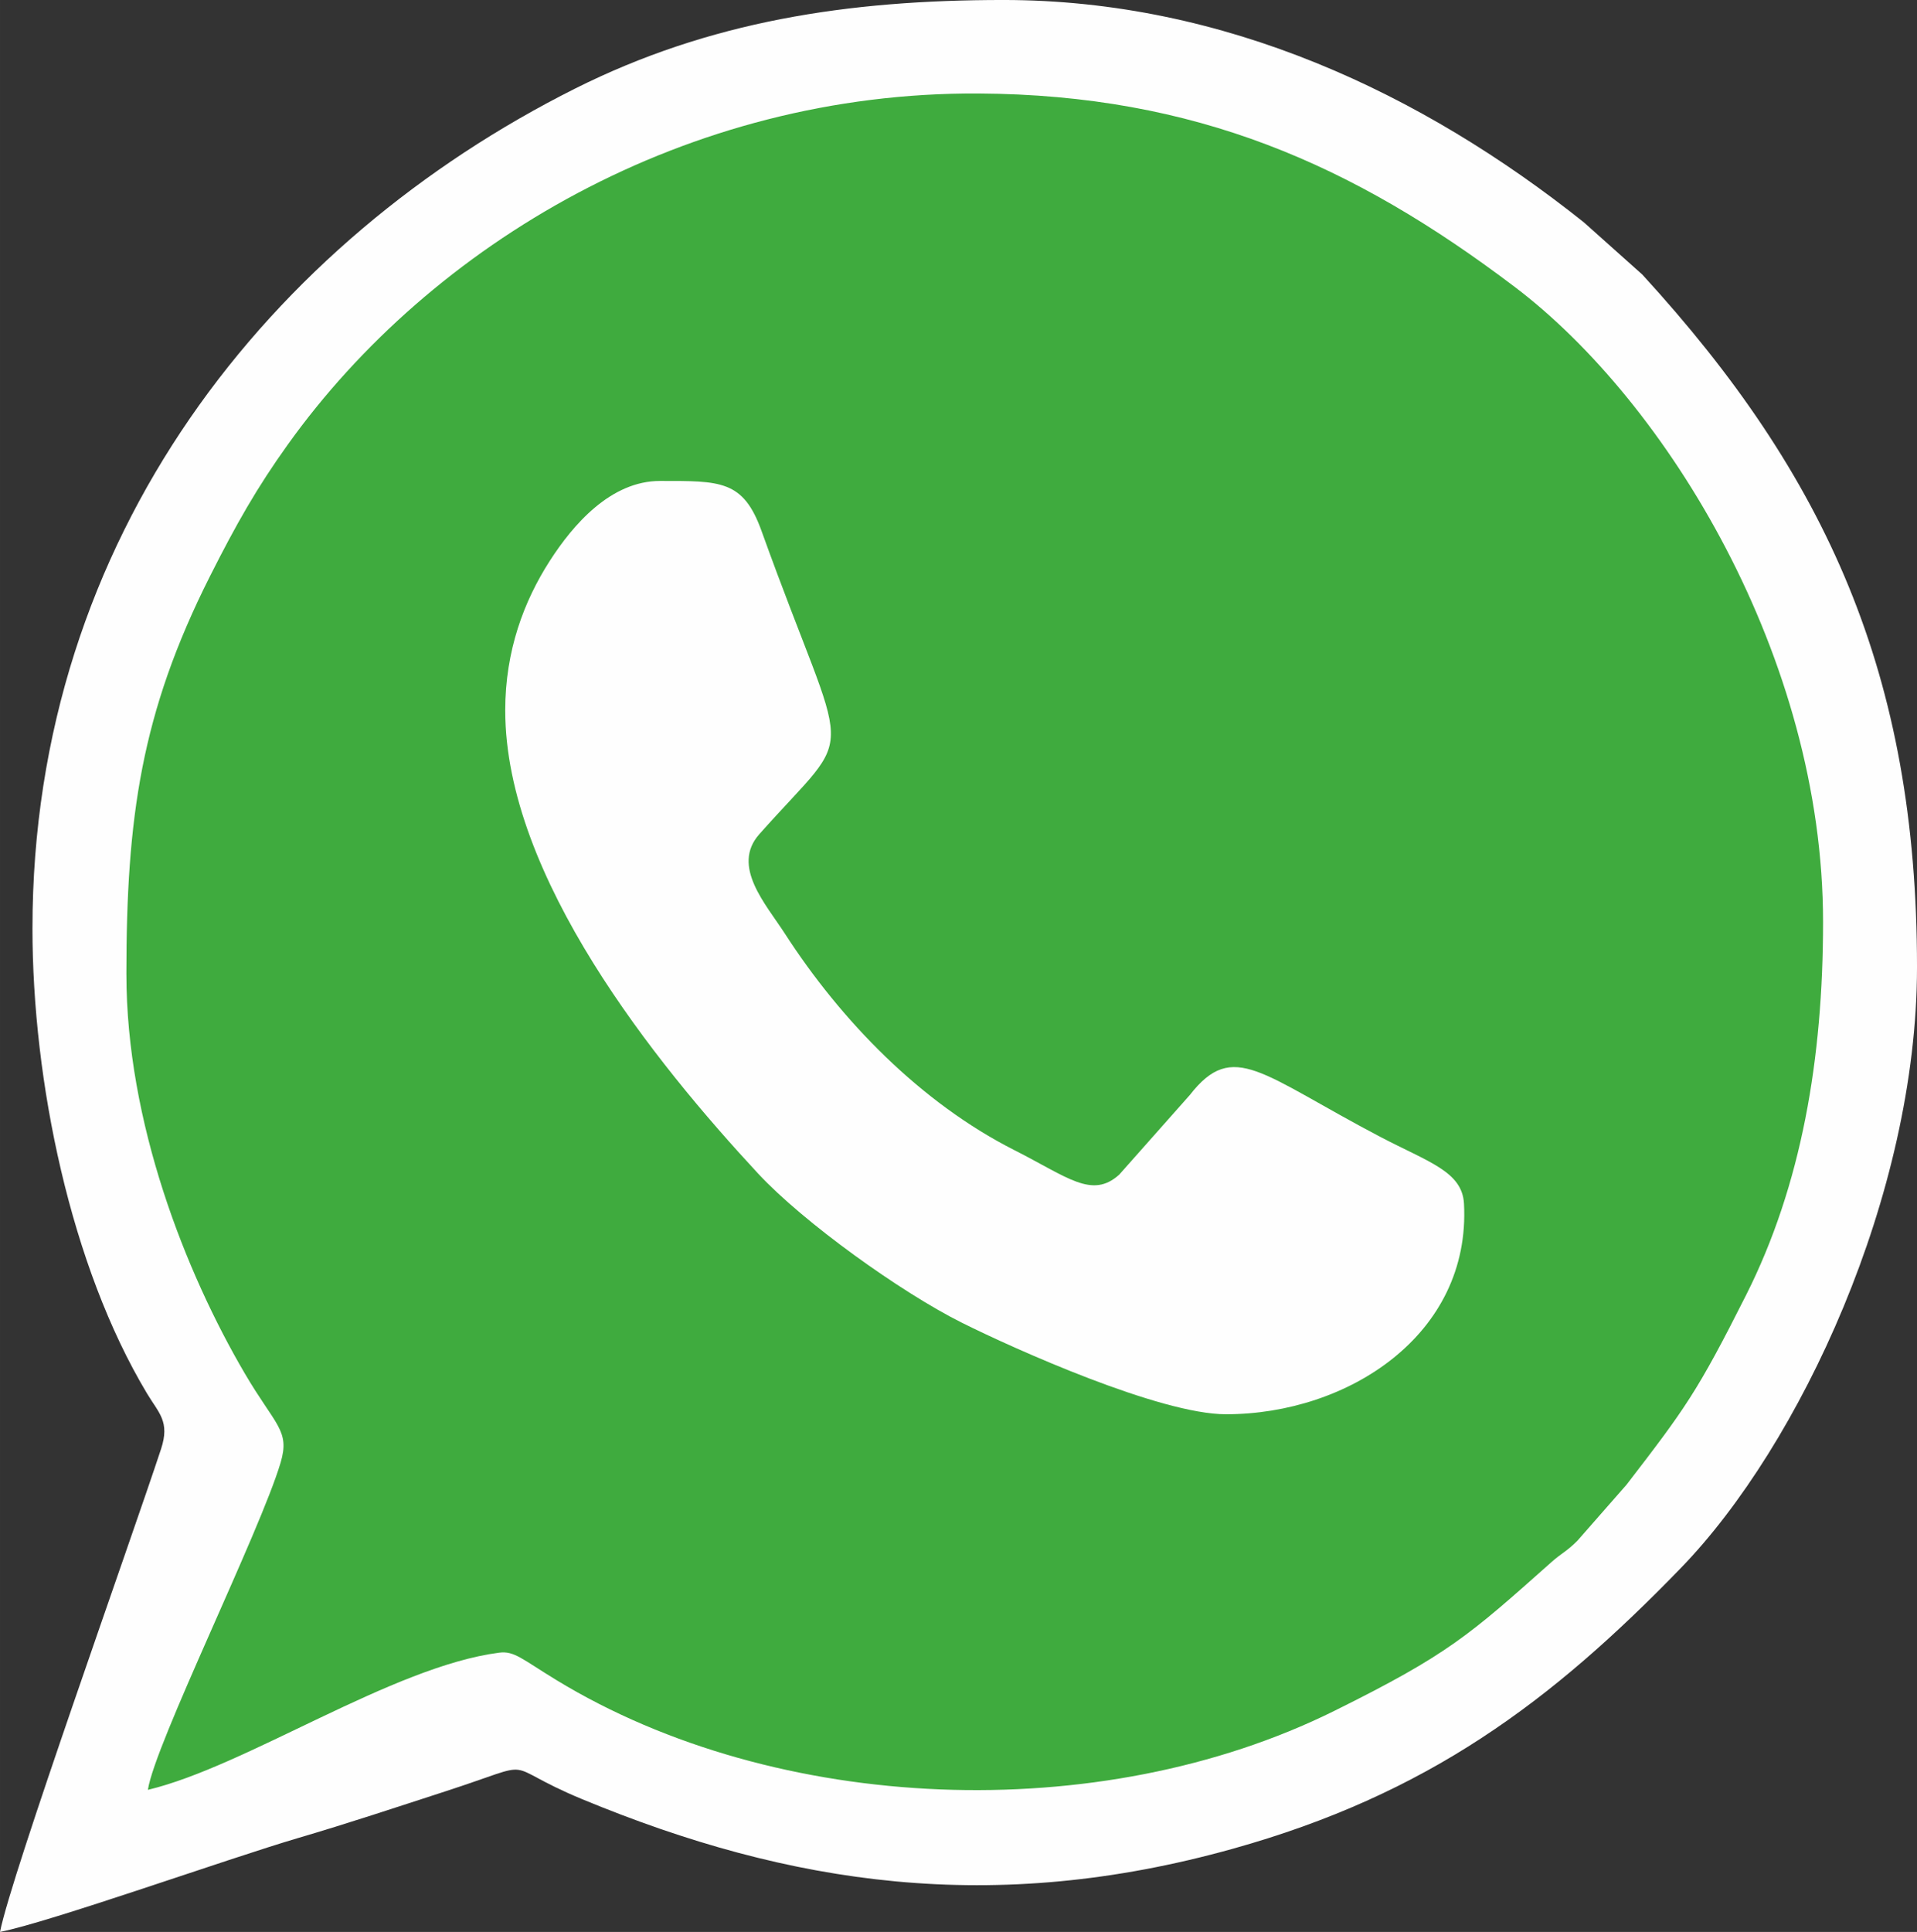
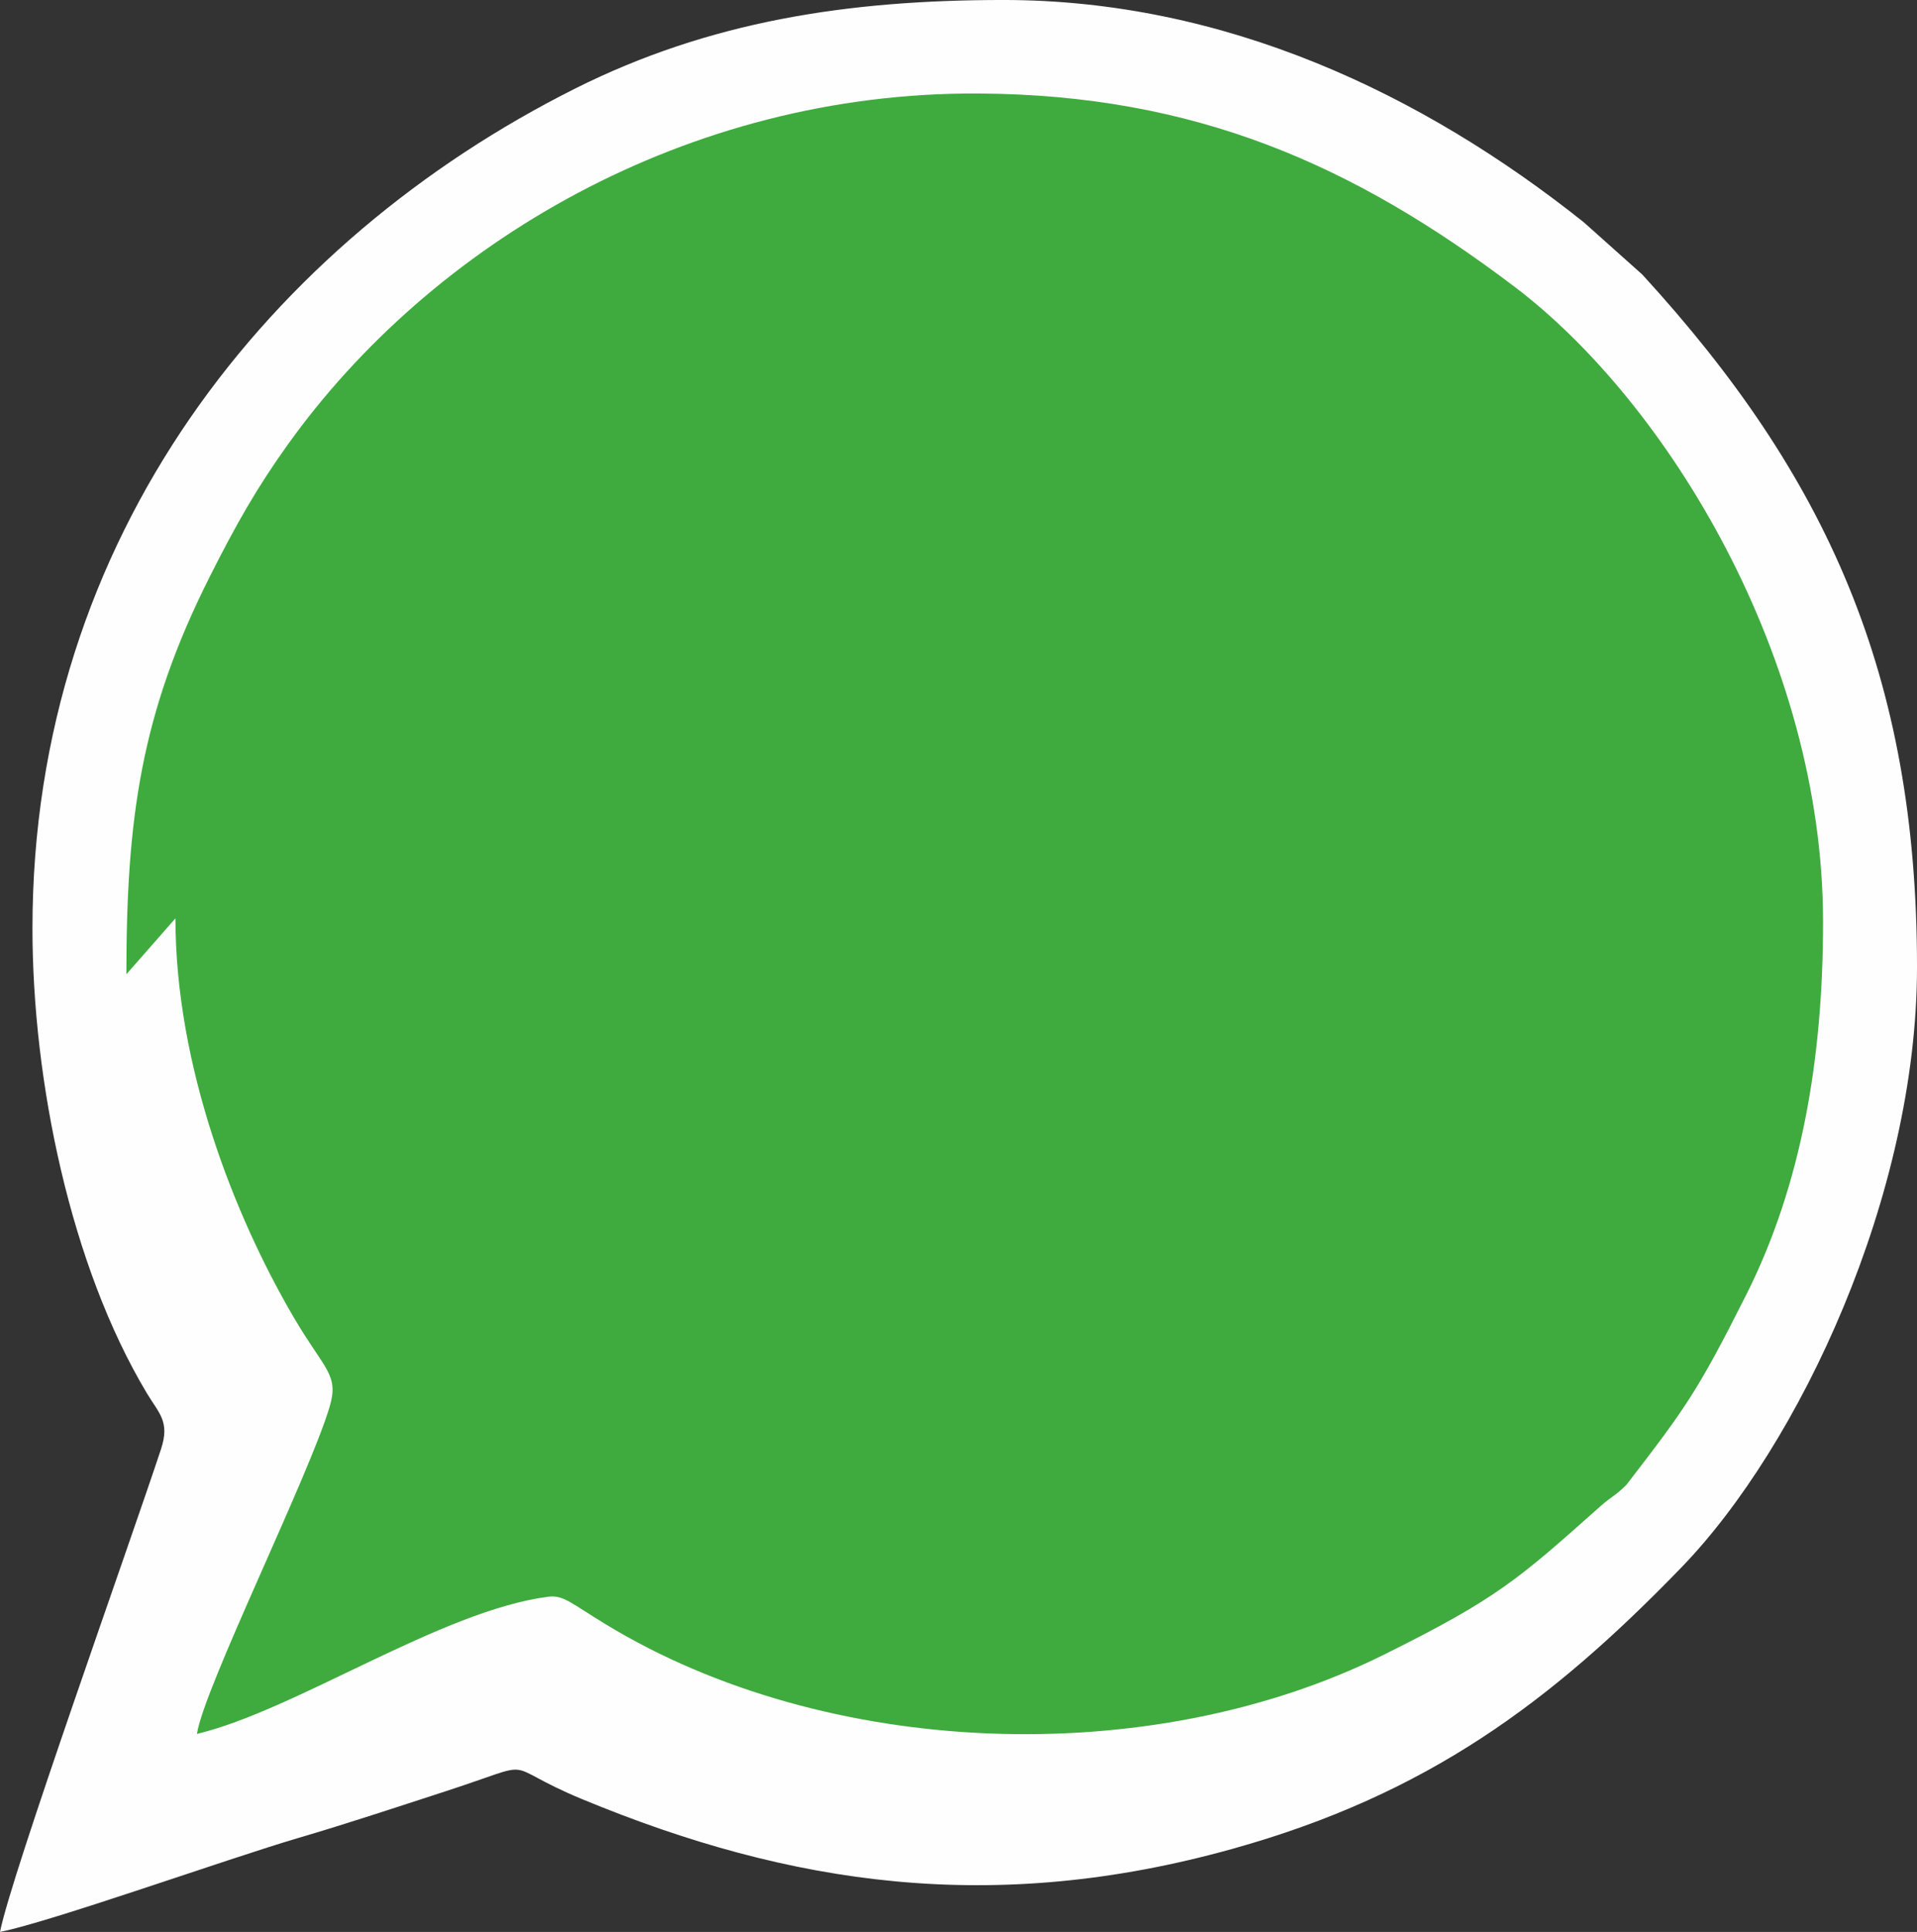
<svg xmlns="http://www.w3.org/2000/svg" xml:space="preserve" width="119.051mm" height="119.952mm" style="shape-rendering:geometricPrecision; text-rendering:geometricPrecision; image-rendering:optimizeQuality; fill-rule:evenodd; clip-rule:evenodd" viewBox="0 0 1464.95 1476.04">
  <rect x="0" y="0" width="1464.95" height="1476.04" fill="#333333" stroke="none" />
  <defs>
    <style type="text/css">  .fil0 {fill:#FEFEFE} .fil1 {fill:#3FAB3E}  </style>
  </defs>
  <g id="Слой_x0020_1">
    <path class="fil0" d="M24.8 709.22c0,116.69 29.06,257.92 87.52,355.39 9.11,15.19 17.66,21.48 10.75,42.45 -23.46,71.17 -114.36,324.89 -123.07,368.98 38.65,-7.63 174.52,-56.09 227.75,-71.73 38.8,-11.4 74.96,-23.48 112.33,-35.59 75.67,-24.51 38.73,-21.51 104.75,5.86 159.47,66.1 314.61,88.88 497.13,37.95 148.87,-41.54 243.45,-112.18 342.85,-214.86 90.43,-93.42 180.15,-284.72 180.15,-458.89 0,-223.2 -69.21,-375.46 -209.91,-529l-44.71 -39.94c-123.64,-98.54 -274.67,-169.85 -443.51,-169.85 -119.16,0 -224.88,16.31 -327.44,67.73 -231.83,116.23 -414.58,341.58 -414.58,641.48z" />
-     <path class="fil1" d="M96.58 744.35c0,-119.48 11.22,-199.59 63.78,-303.9 20.37,-40.42 36.05,-67.92 59.52,-100.71 109.69,-153.3 304.61,-269.62 528.11,-268.3 165.1,0.98 285.98,54.12 409.7,147.88 116.23,88.09 235.47,283.07 235.47,485.06 0,104.27 -16.39,200.93 -58.92,285.31 -37.17,73.74 -46.18,86.12 -91.34,144.74l-37.48 42.73c-8.36,8.37 -11.87,9.25 -19.82,16.32 -62.61,55.68 -78.57,70.4 -166.17,113.78 -179.14,88.71 -425.8,78.81 -594.03,-23.53 -26.61,-16.19 -32.34,-22.55 -43.97,-21.05 -81.44,10.49 -193.01,86.76 -268.42,104.8 5.2,-34.84 85.79,-197.36 101.43,-250.03 7.32,-24.65 -3.96,-28.19 -27.25,-67.89 -45.73,-77.95 -90.6,-192.4 -90.6,-305.21z" />
-     <path class="fil0" d="M386.1 542.88c0,126.91 114.78,269.27 193.26,353.76 34.51,37.15 109.2,90.75 155.74,113.97 40.42,20.17 151.41,69.91 201.75,69.91 93.43,0 187.2,-60.97 181.92,-160.82 -1.31,-24.7 -27.14,-31.8 -63.88,-51.07 -91.31,-47.88 -112.43,-74.65 -145.64,-32.02l-53.99 60.87c-20.78,18.67 -39.13,1.99 -80.17,-18.79 -71.59,-36.26 -132.45,-98.99 -175.3,-165.4 -14.48,-22.45 -41.21,-51.54 -19.55,-75.93 76.75,-86.42 68.55,-45.73 1.72,-231.7 -14.01,-38.99 -31.46,-38.2 -77.58,-38.2 -37.49,0 -66.24,32.99 -84.35,61.24 -19.48,30.38 -33.94,68.11 -33.94,114.17z" />
+     <path class="fil1" d="M96.58 744.35c0,-119.48 11.22,-199.59 63.78,-303.9 20.37,-40.42 36.05,-67.92 59.52,-100.71 109.69,-153.3 304.61,-269.62 528.11,-268.3 165.1,0.98 285.98,54.12 409.7,147.88 116.23,88.09 235.47,283.07 235.47,485.06 0,104.27 -16.39,200.93 -58.92,285.31 -37.17,73.74 -46.18,86.12 -91.34,144.74c-8.36,8.37 -11.87,9.25 -19.82,16.32 -62.61,55.68 -78.57,70.4 -166.17,113.78 -179.14,88.71 -425.8,78.81 -594.03,-23.53 -26.61,-16.19 -32.34,-22.55 -43.97,-21.05 -81.44,10.49 -193.01,86.76 -268.42,104.8 5.2,-34.84 85.79,-197.36 101.43,-250.03 7.32,-24.65 -3.96,-28.19 -27.25,-67.89 -45.73,-77.95 -90.6,-192.4 -90.6,-305.21z" />
  </g>
</svg>